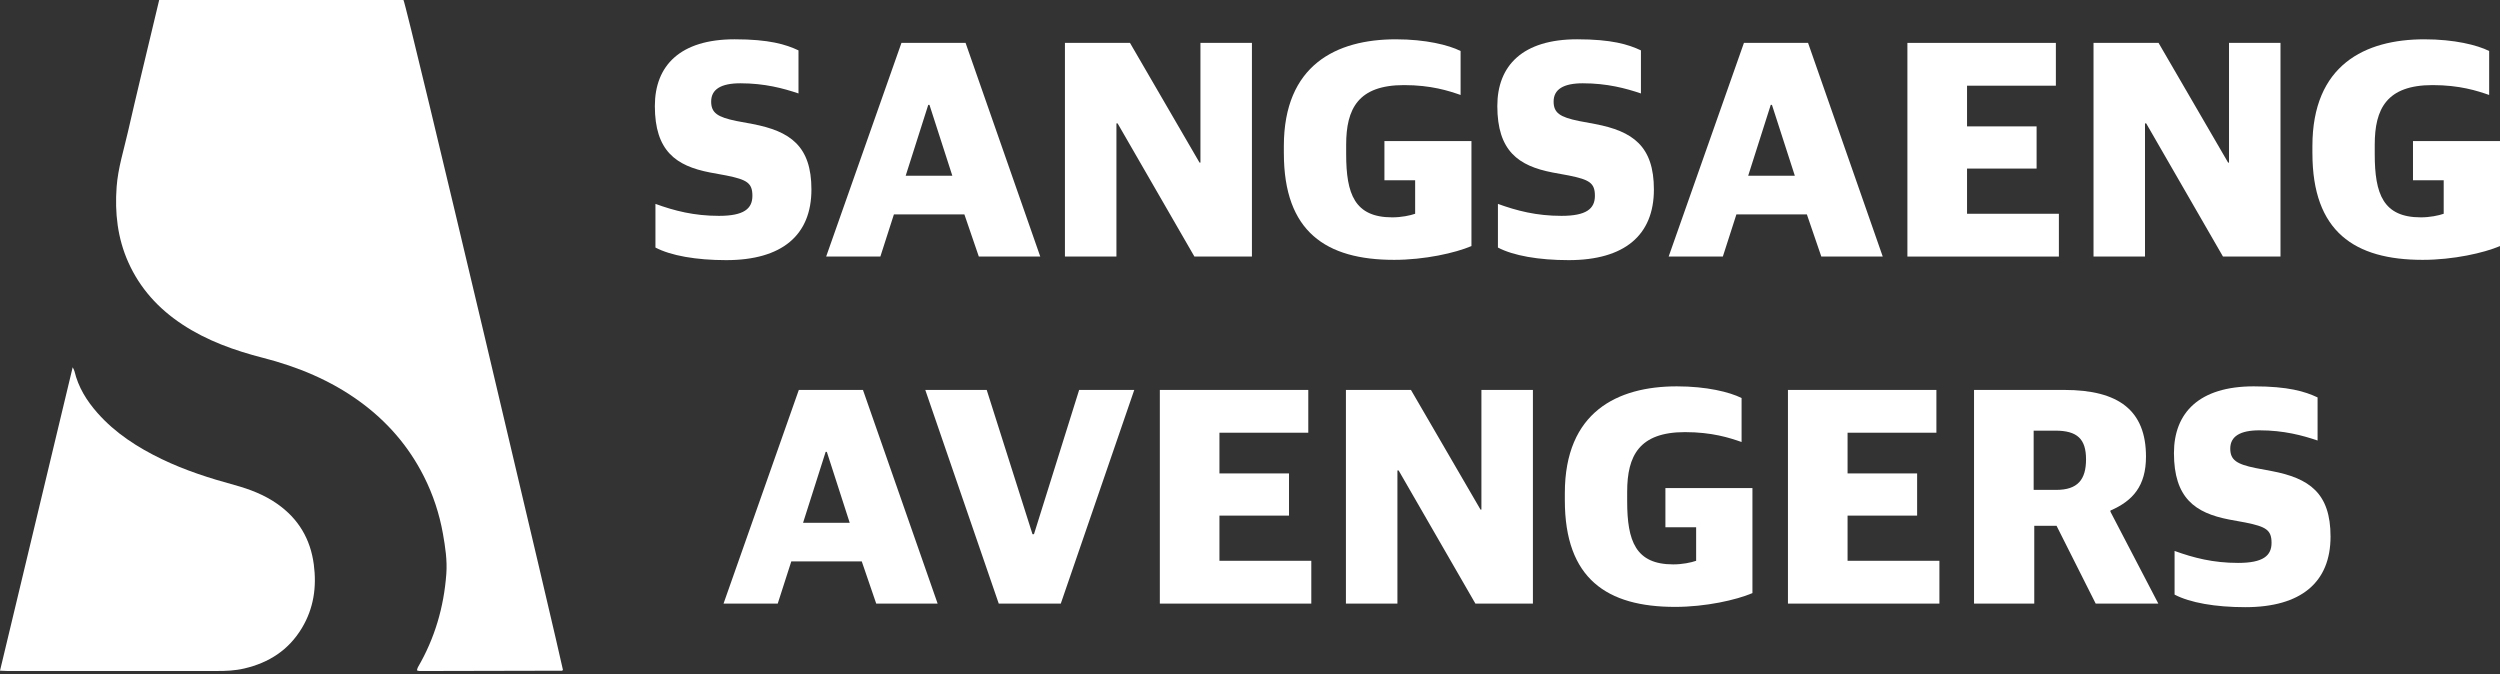
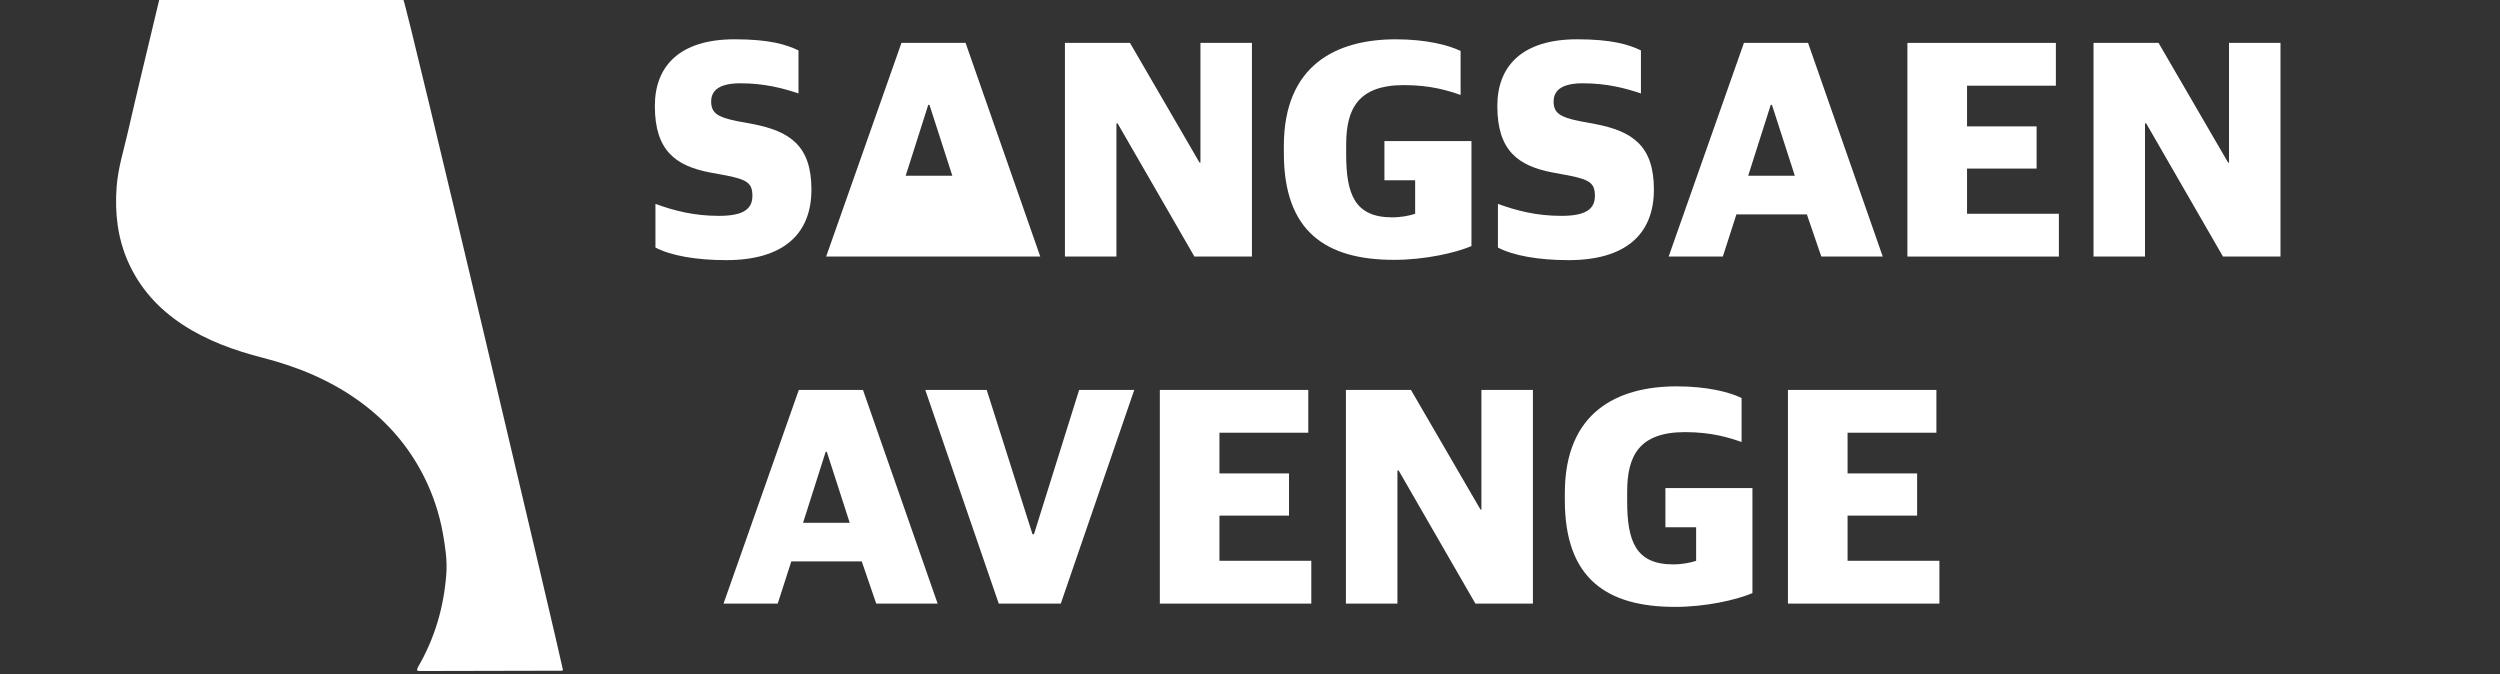
<svg xmlns="http://www.w3.org/2000/svg" width="152" height="41" viewBox="0 0 152 41" fill="none">
  <rect x="0" y="0" width="152" height="41" fill="#333333" stroke="none" />
  <g id="Group">
    <g id="Group_2">
      <path id="Vector" d="M39.851 15.052V12.396C41.004 12.815 42.195 13.124 43.714 13.124C45.233 13.124 45.746 12.688 45.746 11.905C45.746 11.123 45.416 10.923 44.153 10.668L43.165 10.486C41.096 10.086 39.815 9.176 39.815 6.446C39.815 3.99 41.352 2.389 44.666 2.389C46.754 2.389 47.779 2.699 48.548 3.063V5.682C47.633 5.373 46.497 5.064 45.014 5.064C43.842 5.064 43.239 5.427 43.239 6.174C43.239 6.865 43.624 7.12 44.777 7.357L45.747 7.538C48.053 7.975 49.335 8.884 49.335 11.522C49.335 14.306 47.541 15.816 44.154 15.816C42.323 15.816 40.785 15.543 39.852 15.051L39.851 15.052Z" fill="white" />
-       <path id="Vector_2" d="M54.808 2.608H58.707L63.248 15.599H59.512L58.634 13.034H54.35L53.526 15.599H50.23L54.808 2.608ZM55.064 10.686H57.902L56.511 6.374H56.438L55.065 10.686H55.064Z" fill="white" />
+       <path id="Vector_2" d="M54.808 2.608H58.707L63.248 15.599H59.512H54.35L53.526 15.599H50.23L54.808 2.608ZM55.064 10.686H57.902L56.511 6.374H56.438L55.065 10.686H55.064Z" fill="white" />
      <path id="Vector_3" d="M64.748 2.608H68.703L72.931 9.886H72.987V2.608H76.117V15.599H72.62L67.951 7.503H67.879V15.599H64.748V2.608Z" fill="white" />
      <path id="Vector_4" d="M78.058 9.321V8.885C78.058 3.954 81.243 2.39 84.869 2.39C86.68 2.39 88.073 2.736 88.804 3.1V5.774C88.072 5.519 87.011 5.174 85.362 5.174C82.579 5.174 81.847 6.611 81.847 8.794V9.376C81.847 11.796 82.36 13.215 84.649 13.215C85.198 13.215 85.73 13.106 86.041 12.997V10.959H84.173V8.576H89.464V14.961C88.476 15.38 86.627 15.799 84.76 15.799C80.622 15.799 78.059 14.088 78.059 9.321H78.058Z" fill="white" />
      <path id="Vector_5" d="M91.074 15.052V12.396C92.228 12.815 93.418 13.124 94.937 13.124C96.456 13.124 96.97 12.688 96.97 11.905C96.97 11.123 96.639 10.923 95.376 10.668L94.388 10.486C92.318 10.086 91.037 9.176 91.037 6.446C91.037 3.99 92.575 2.389 95.888 2.389C97.975 2.389 99 2.699 99.769 3.063V5.682C98.854 5.373 97.718 5.064 96.236 5.064C95.064 5.064 94.46 5.427 94.46 6.174C94.46 6.865 94.845 7.12 95.999 7.357L96.969 7.538C99.276 7.975 100.557 8.884 100.557 11.522C100.557 14.306 98.764 15.816 95.376 15.816C93.546 15.816 92.007 15.543 91.074 15.051V15.052Z" fill="white" />
      <path id="Vector_6" d="M106.031 2.608H109.93L114.471 15.599H110.736L109.857 13.034H105.574L104.749 15.599H101.454L106.031 2.608ZM106.288 10.686H109.126L107.734 6.374H107.662L106.289 10.686H106.288Z" fill="white" />
      <path id="Vector_7" d="M115.971 2.608H124.997V5.21H119.596V7.684H123.825V10.249H119.596V12.997H125.18V15.599H115.97V2.608H115.971Z" fill="white" />
      <path id="Vector_8" d="M127.286 2.608H131.24L135.469 9.886H135.524V2.608H138.654V15.599H135.157L130.489 7.503H130.416V15.599H127.286V2.608Z" fill="white" />
-       <path id="Vector_9" d="M140.594 9.321V8.885C140.594 3.954 143.78 2.39 147.405 2.39C149.217 2.39 150.609 2.736 151.341 3.1V5.774C150.608 5.519 149.547 5.174 147.899 5.174C145.115 5.174 144.384 6.611 144.384 8.794V9.376C144.384 11.796 144.897 13.215 147.186 13.215C147.735 13.215 148.266 13.106 148.577 12.997V10.959H146.71V8.576H152.001V14.961C151.012 15.38 149.164 15.799 147.296 15.799C143.159 15.799 140.595 14.088 140.595 9.321H140.594Z" fill="white" />
    </g>
    <g id="Group_3">
      <path id="Vector_10" d="M48.568 23.708H52.468L57.008 36.699H53.274L52.395 34.133H48.111L47.286 36.699H43.991L48.568 23.708ZM48.825 31.787H51.663L50.272 27.475H50.199L48.826 31.787H48.825Z" fill="white" />
      <path id="Vector_11" d="M56.257 23.708H59.992L62.775 32.478H62.866L65.612 23.708H68.963L64.496 36.699H60.724L56.257 23.708Z" fill="white" />
      <path id="Vector_12" d="M70.519 23.708H79.544V26.309H74.142V28.784H78.372V31.349H74.142V34.096H79.727V36.699H70.518V23.708H70.519Z" fill="white" />
      <path id="Vector_13" d="M81.832 23.708H85.786L90.016 30.985H90.07V23.708H93.201V36.699H89.704L85.036 28.603H84.963V36.699H81.832V23.708Z" fill="white" />
      <path id="Vector_14" d="M95.142 30.421V29.985C95.142 25.054 98.328 23.49 101.953 23.49C103.765 23.49 105.157 23.836 105.888 24.199V26.874C105.156 26.619 104.094 26.273 102.447 26.273C99.664 26.273 98.932 27.711 98.932 29.894V30.476C98.932 32.896 99.444 34.315 101.734 34.315C102.282 34.315 102.814 34.206 103.125 34.097V32.059H101.257V29.676H106.548V36.061C105.56 36.48 103.71 36.899 101.843 36.899C97.705 36.899 95.142 35.188 95.142 30.421Z" fill="white" />
      <path id="Vector_15" d="M108.708 23.708H117.733V26.309H112.332V28.784H116.561V31.349H112.332V34.096H117.916V36.699H108.707V23.708H108.708Z" fill="white" />
-       <path id="Vector_16" d="M120.021 23.708H125.513C128.827 23.708 130.476 24.963 130.476 27.765C130.476 29.548 129.67 30.458 128.315 31.04V31.113L131.226 36.699H127.418L125.038 31.968H123.683V36.699H120.021V23.708ZM125.019 29.785C126.319 29.785 126.831 29.166 126.831 27.929C126.831 26.692 126.301 26.183 124.964 26.183H123.646V29.785H125.019Z" fill="white" />
-       <path id="Vector_17" d="M132.214 36.153V33.497C133.368 33.915 134.557 34.225 136.077 34.225C137.596 34.225 138.11 33.788 138.11 33.006C138.11 32.223 137.779 32.023 136.516 31.768L135.527 31.587C133.458 31.186 132.176 30.277 132.176 27.547C132.176 25.091 133.715 23.49 137.028 23.49C139.115 23.49 140.14 23.8 140.909 24.163V26.783C139.994 26.474 138.858 26.164 137.376 26.164C136.204 26.164 135.6 26.528 135.6 27.274C135.6 27.966 135.984 28.221 137.139 28.457L138.109 28.639C140.415 29.075 141.697 29.985 141.697 32.623C141.697 35.407 139.903 36.916 136.516 36.916C134.686 36.916 133.147 36.643 132.214 36.152V36.153Z" fill="white" />
    </g>
    <g id="Group_4">
      <path id="Vector_18" d="M9.679 0H24.53C24.735 0.32 34.107 40.033 34.226 40.725C34.218 40.737 34.213 40.75 34.203 40.759C34.193 40.767 34.179 40.779 34.167 40.779C31.276 40.786 28.387 40.793 25.496 40.798C25.457 40.798 25.418 40.778 25.348 40.758C25.369 40.69 25.377 40.623 25.408 40.569C26.433 38.813 26.986 36.916 27.136 34.898C27.198 34.068 27.072 33.252 26.929 32.443C26.713 31.23 26.329 30.067 25.771 28.963C24.846 27.133 23.543 25.628 21.882 24.419C20.101 23.122 18.108 22.3 15.985 21.755C14.253 21.309 12.583 20.715 11.079 19.721C9.629 18.764 8.507 17.529 7.798 15.941C7.145 14.479 6.975 12.941 7.091 11.359C7.176 10.211 7.529 9.119 7.781 8.006C8.04 6.865 8.312 5.726 8.581 4.587C8.773 3.774 8.971 2.961 9.165 2.148C9.333 1.445 9.501 0.741 9.678 0.001L9.679 0Z" fill="white" />
-       <path id="Vector_19" d="M0 40.779C1.479 34.605 2.944 28.486 4.419 22.33C4.461 22.419 4.51 22.492 4.529 22.572C4.76 23.547 5.272 24.369 5.93 25.112C7.015 26.339 8.363 27.202 9.826 27.91C11.245 28.596 12.736 29.073 14.252 29.488C15.175 29.741 16.061 30.078 16.854 30.633C18.144 31.537 18.873 32.764 19.079 34.316C19.26 35.686 19.077 36.982 18.355 38.185C17.552 39.522 16.357 40.293 14.851 40.644C14.299 40.774 13.743 40.797 13.181 40.796C8.943 40.793 4.705 40.797 0.466 40.797C0.319 40.797 0.172 40.785 0 40.778L0 40.779Z" fill="white" />
    </g>
  </g>
</svg>